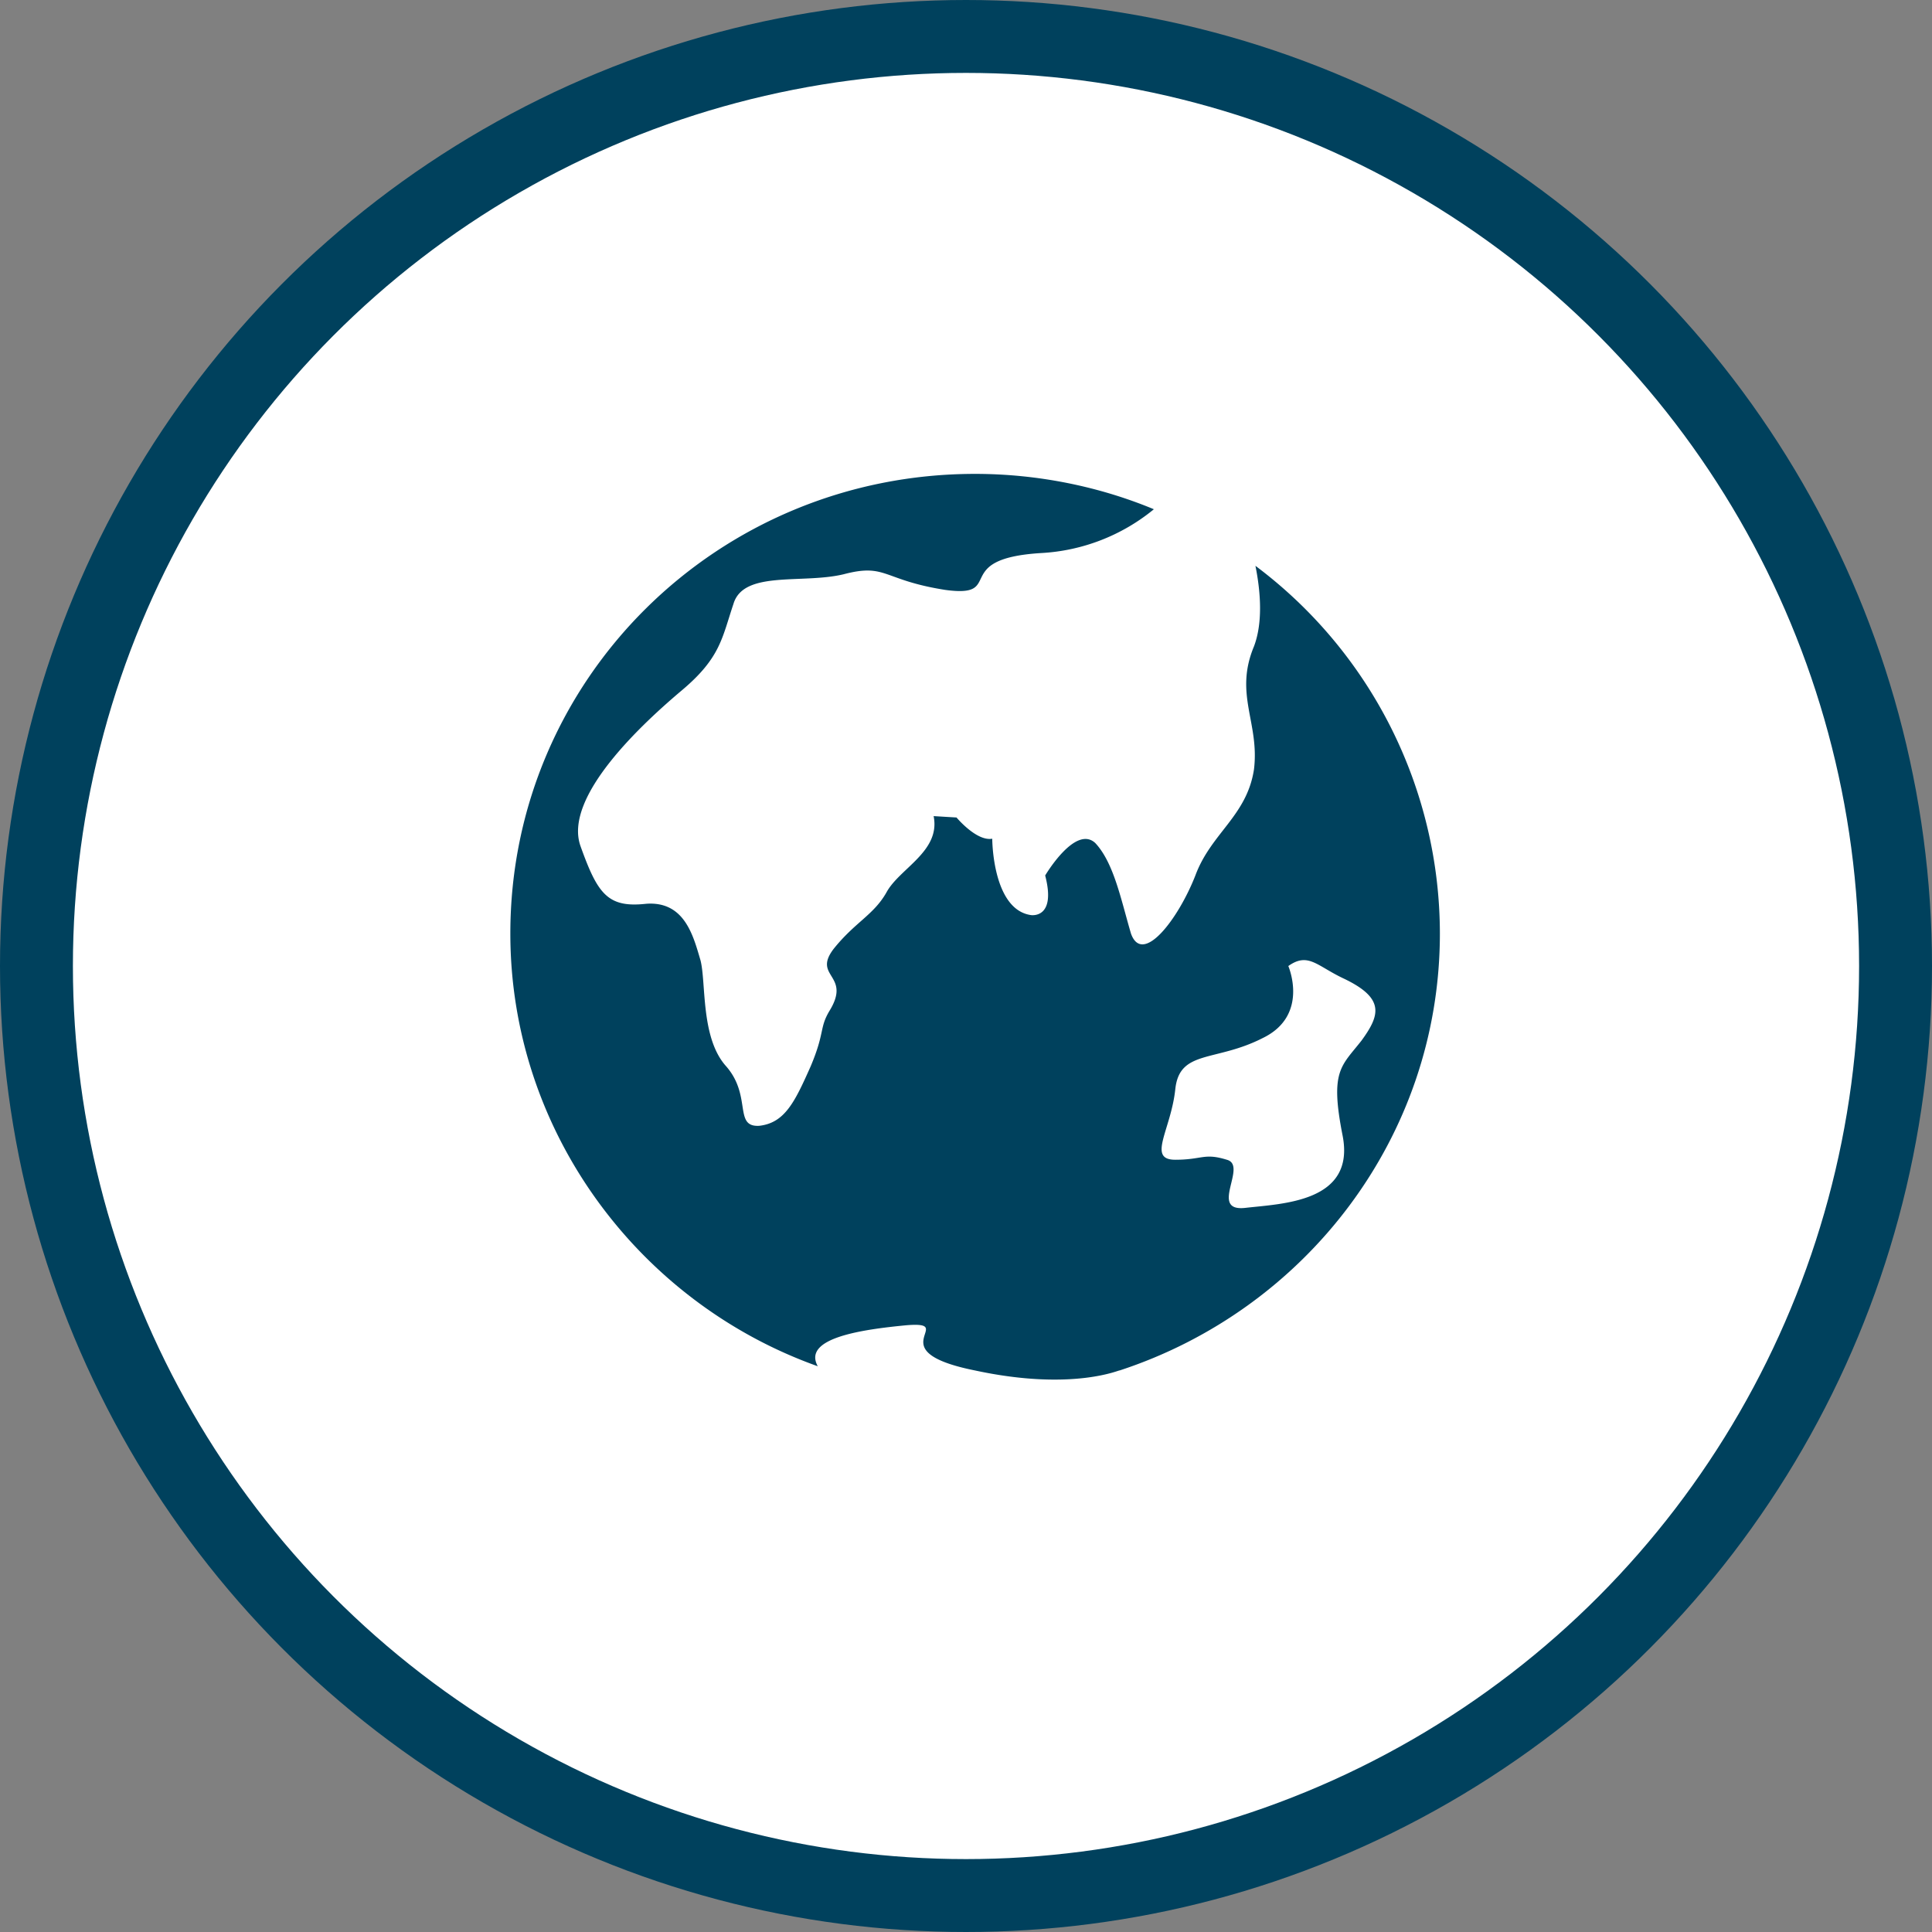
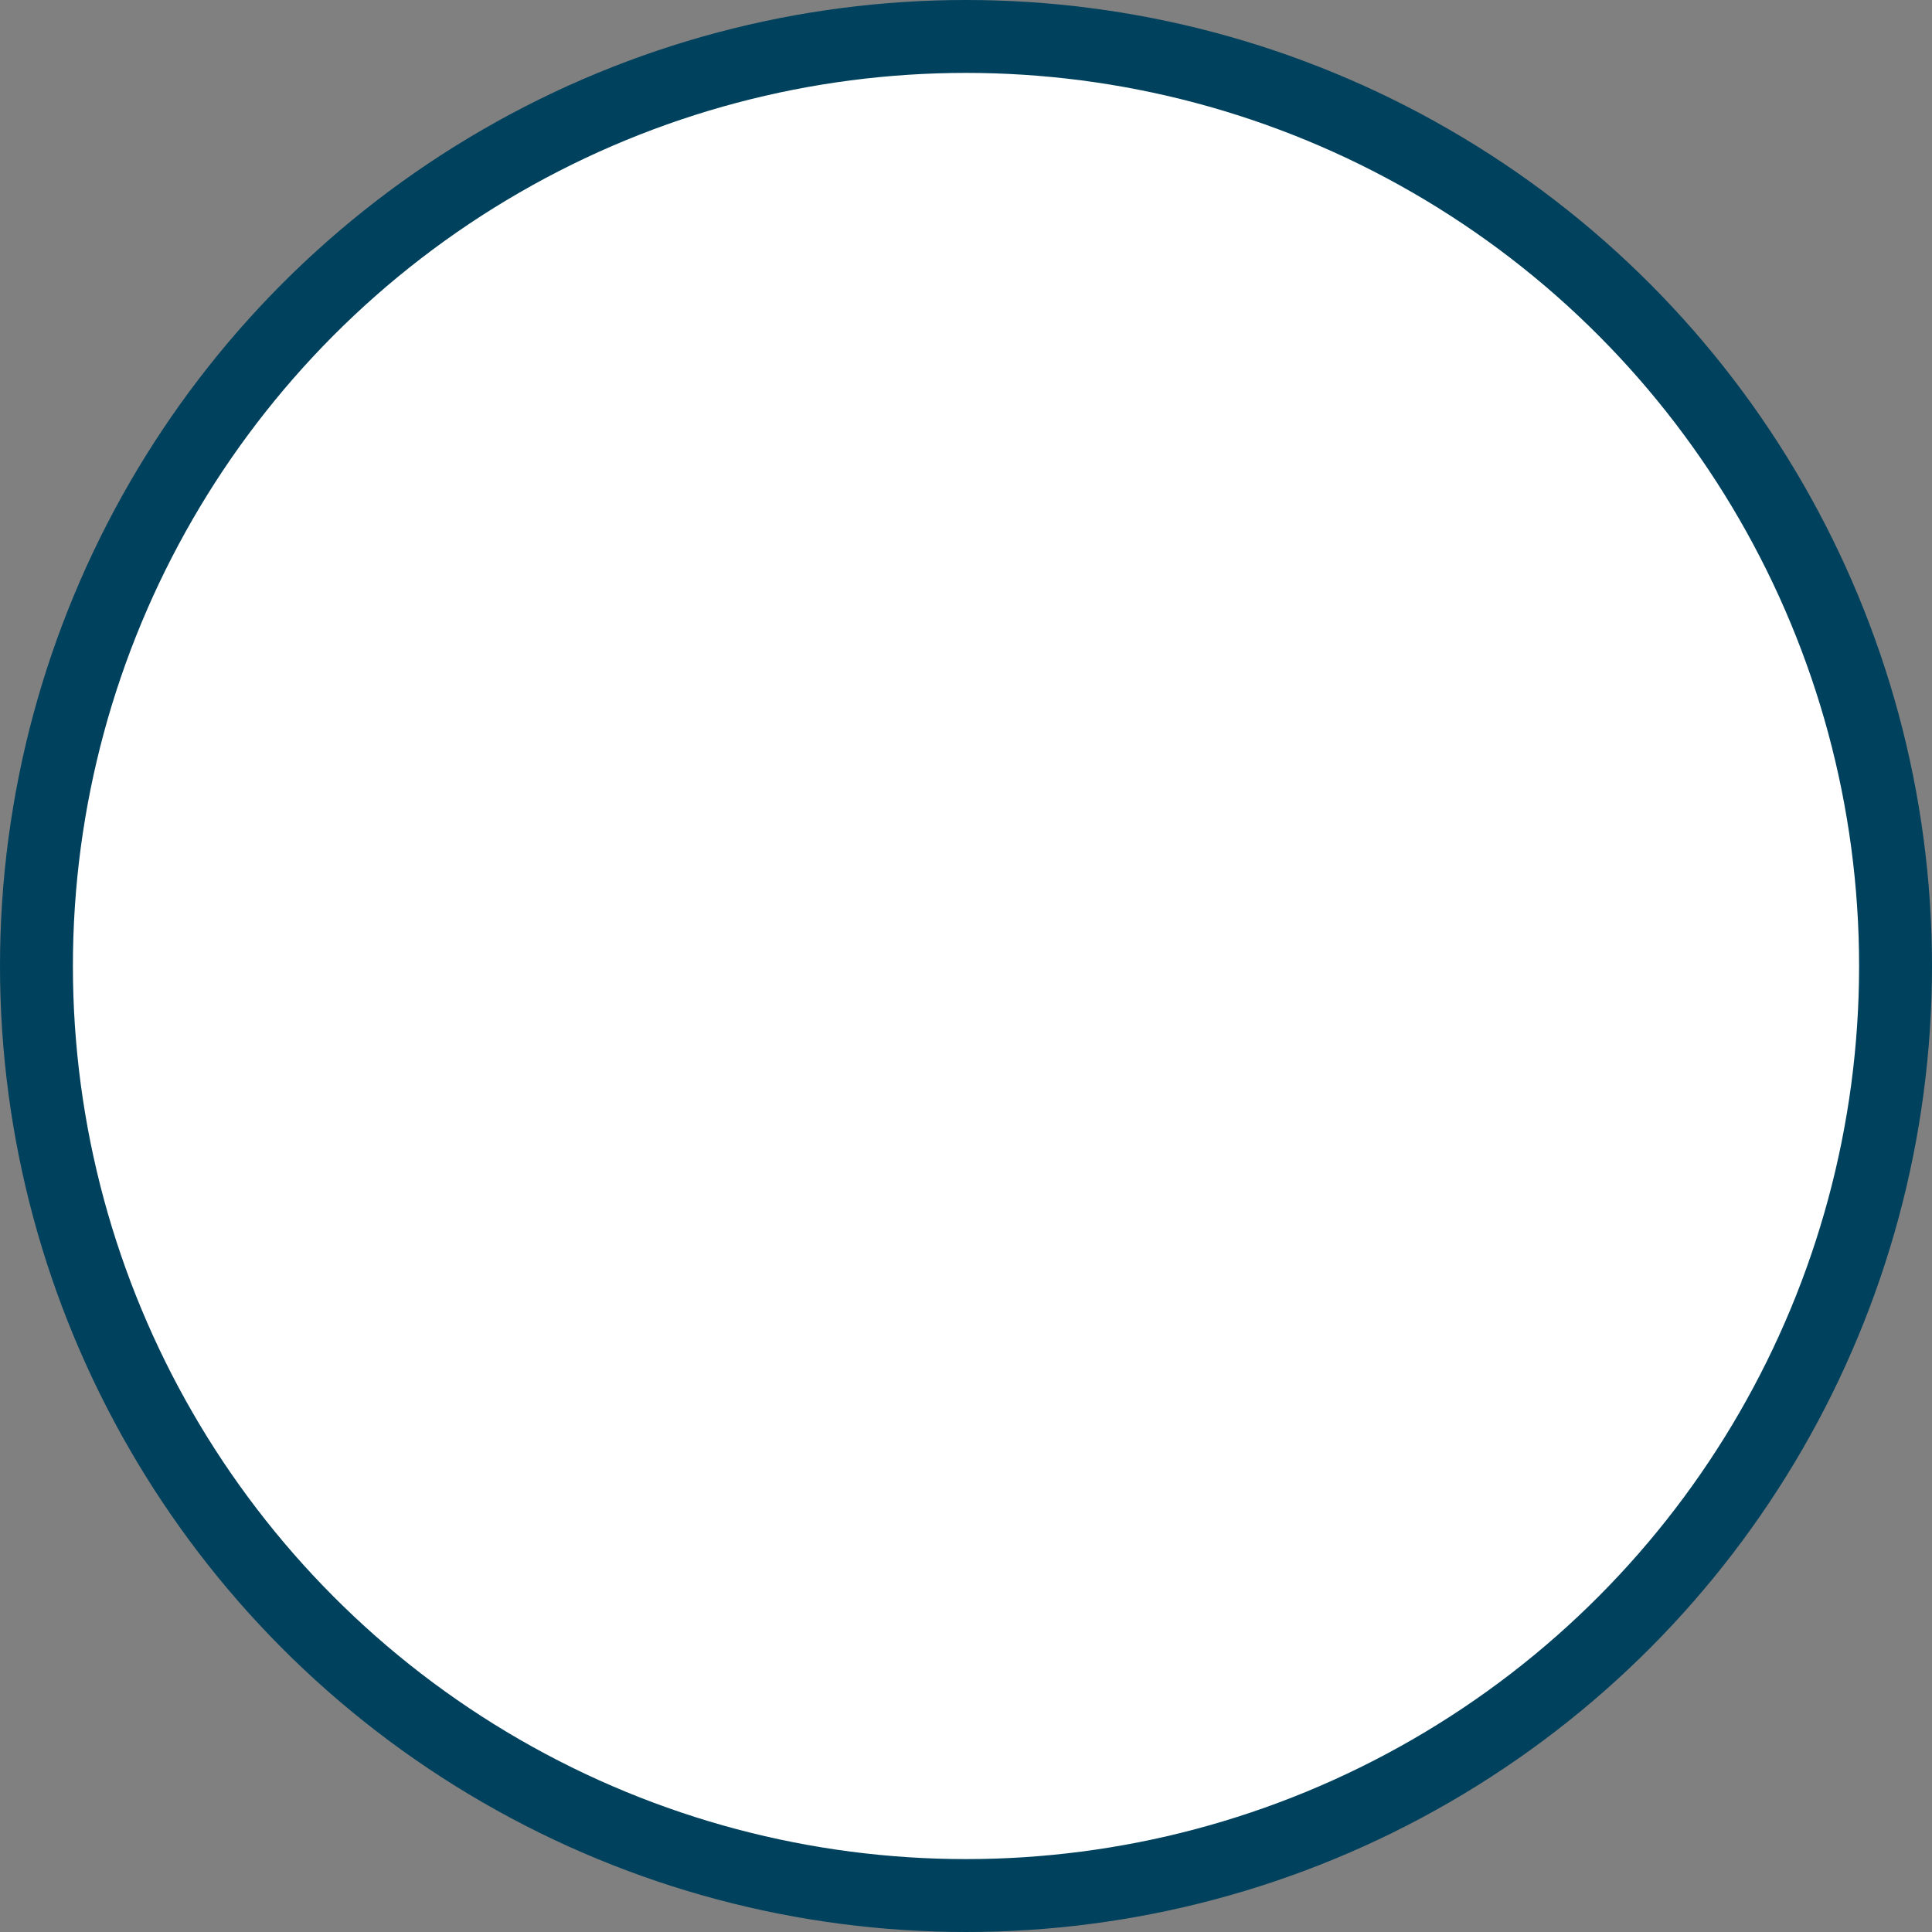
<svg xmlns="http://www.w3.org/2000/svg" width="53" height="53">
  <rect width="100%" height="100%" fill="#808080" stroke="none" />
  <g transform="translate(1 1)" fill="none" fill-rule="evenodd">
    <circle stroke="#00415D" stroke-width="2" fill="#FFF" cx="25.5" cy="25.5" r="25.5" />
-     <path d="M38.5 24.608c0 5.587-3.688 10.32-8.788 11.988.04-.039-1.255.582-3.962 0-2.707-.543-.432-1.358-1.883-1.241-1.216.116-2.864.349-2.433 1.125C16.531 34.734 13 30.04 13 24.608 13 17.625 18.688 12 25.75 12c1.726 0 3.413.35 4.904.97a5.328 5.328 0 0 1-3.1 1.202c-2.51.156-.941 1.242-2.628 1.01-1.726-.272-1.608-.738-2.785-.428-1.138.272-2.747-.116-3.021.815-.314.931-.353 1.474-1.412 2.366-1.06.893-3.256 2.91-2.786 4.268.471 1.319.746 1.707 1.805 1.59 1.06-.077 1.294.893 1.49 1.552.158.62 0 2.134.707 2.91.706.814.196 1.667.902 1.629.706-.078.98-.66 1.412-1.63.393-.93.236-1.047.51-1.512.628-1.009-.47-.932.118-1.708.588-.737 1.098-.93 1.451-1.551.354-.66 1.491-1.125 1.295-2.095l.628.038s.549.66.98.582c0 0 0 1.94 1.06 2.095 0 0 .705.117.392-1.086 0 0 .824-1.397 1.373-.892.51.543.706 1.552.98 2.483.315.892 1.296-.388 1.767-1.591.431-1.164 1.412-1.63 1.608-2.91.157-1.28-.55-2.056 0-3.375.235-.62.196-1.435.04-2.21a12.612 12.612 0 0 1 5.06 10.086zm-2.158 2.949c.51-.698.667-1.163-.47-1.708-.746-.348-.981-.737-1.53-.348 0 0 .588 1.357-.707 1.978-1.294.66-2.275.31-2.393 1.396-.117 1.125-.784 1.94 0 1.94.746 0 .785-.193 1.413 0 .588.155-.51 1.436.51 1.32 1.02-.117 3.02-.156 2.667-1.979-.353-1.784-.039-1.9.51-2.6z" fill="#00415D" fill-rule="nonzero" />
  </g>
</svg>